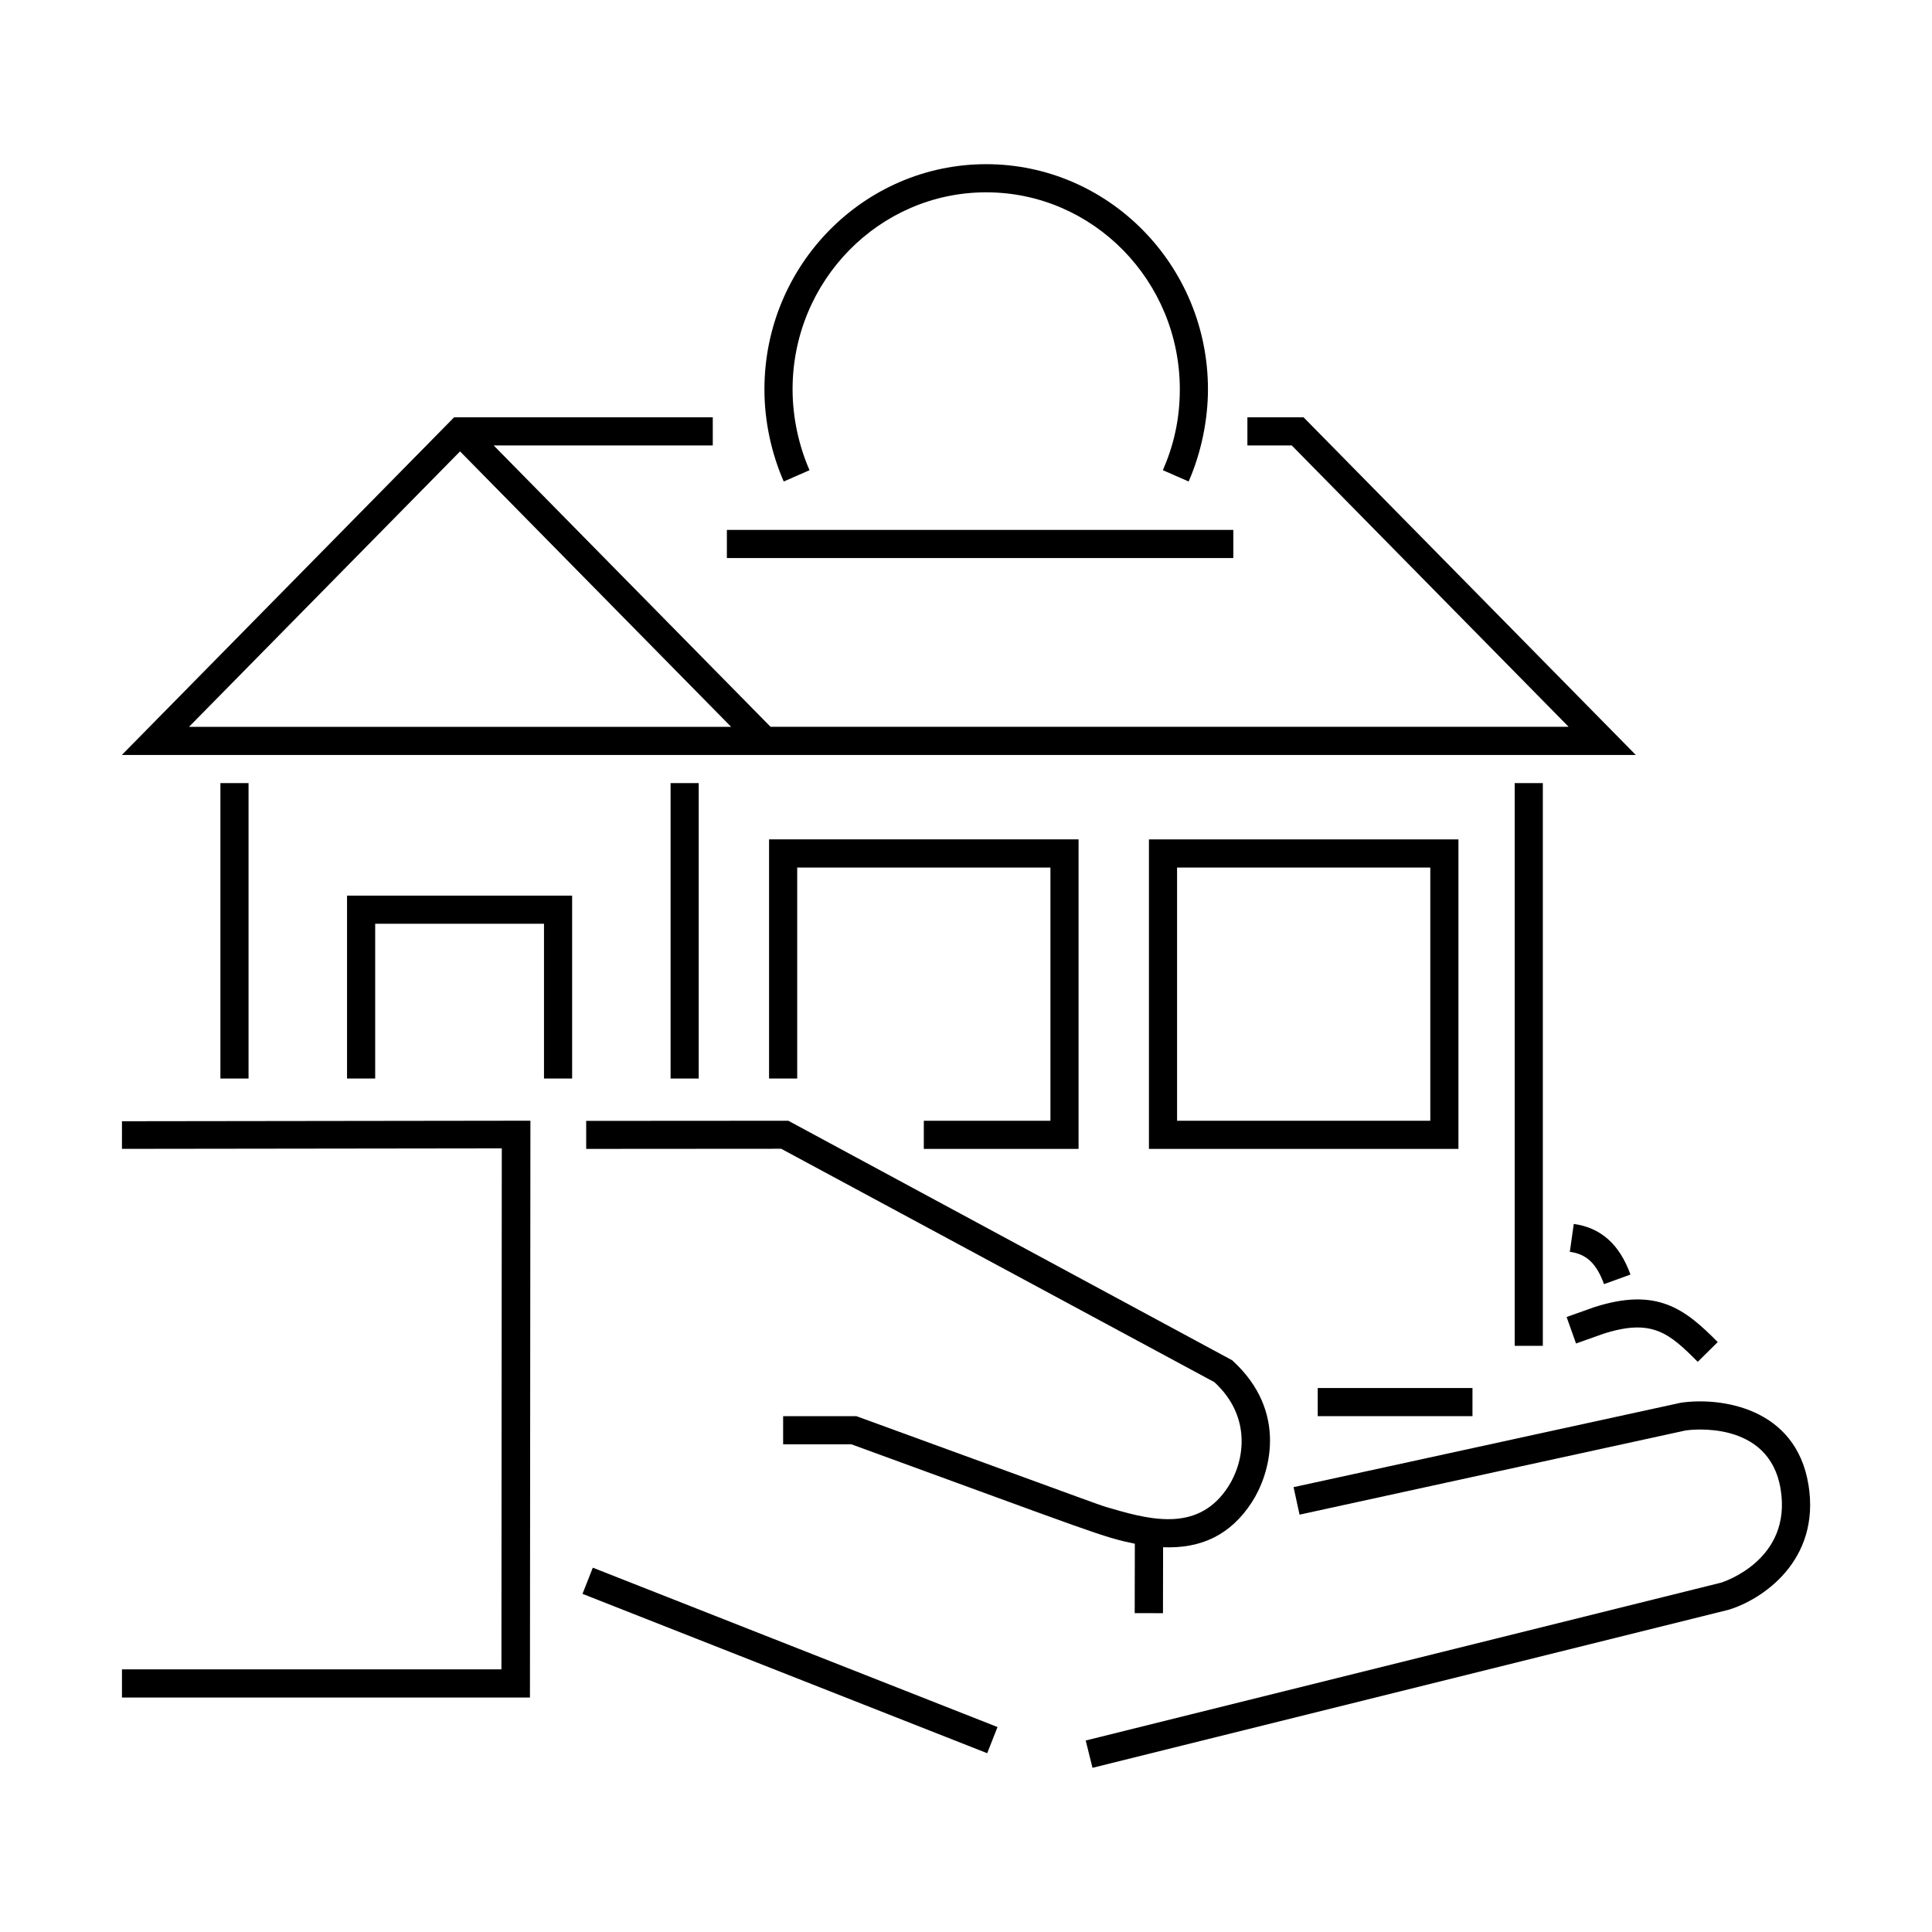
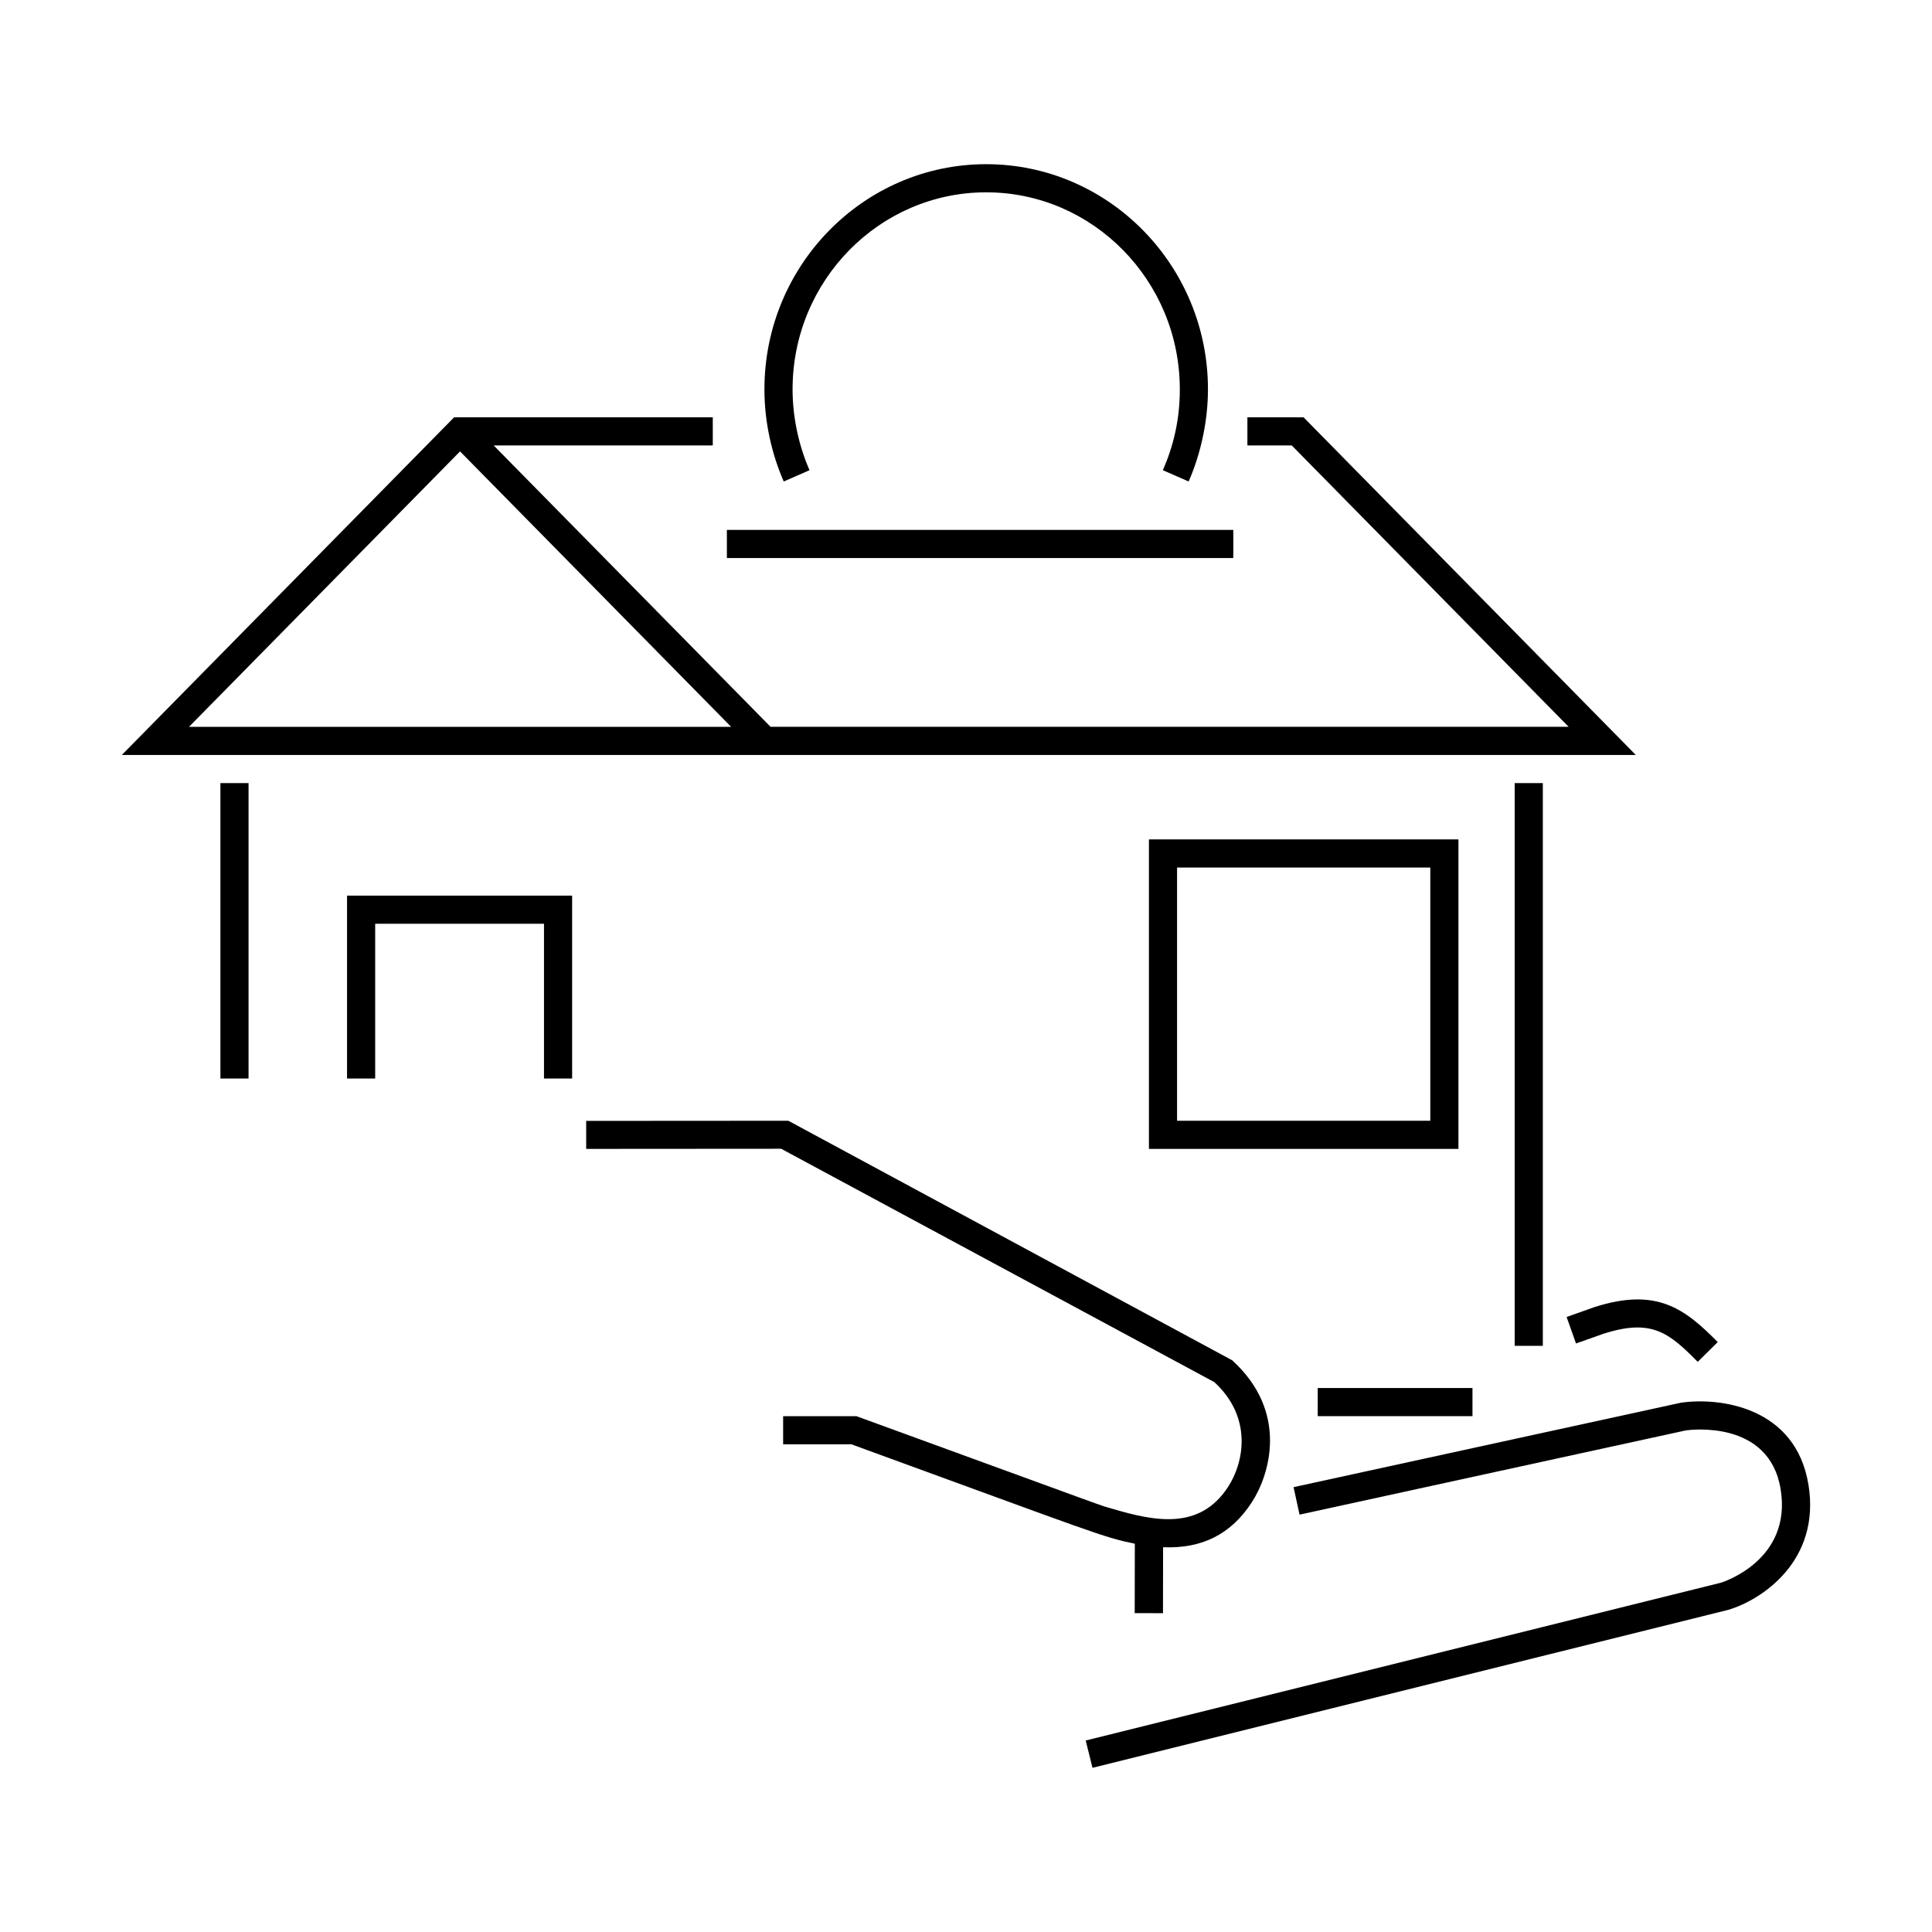
<svg xmlns="http://www.w3.org/2000/svg" fill="#000000" width="800px" height="800px" version="1.1" viewBox="144 144 512 512">
  <g>
    <path d="m623.25 537.42c-3.371-20.555-23.438-23.195-33.801-21.684l-102.64 22.375 1.586 7.285 102.38-22.324c0.91-0.133 22.07-2.988 25.109 15.559 3.078 18.793-15.195 24.605-15.801 24.797l-168.36 41.824 1.797 7.238 168.54-41.875c8.785-2.625 24.512-12.938 21.195-33.195z" />
-     <path d="m576.09 481.77c-2.902-8.016-7.82-12.402-15.023-13.418l-1.043 7.387c4.453 0.625 7.074 3.109 9.055 8.57z" />
    <path d="m561.66 500.04 7.215-2.562c12.832-4.125 17.41-0.293 25.039 7.426l5.301-5.238c-8.68-8.785-16.09-14.594-32.727-9.25l-7.32 2.602z" />
-     <path d="m298.37 566.39 2.731-6.938 107.25 42.23-2.731 6.938z" />
-     <path d="m176.32 448.46 100.66-0.129-0.098 138.07h-100.56v7.457h108.12l0.121-152.86-108.24 0.141z" />
    <path d="m452.2 571.51 0.031-17.48c10.195 0.422 17.941-3.34 23.512-11.91 4.699-7.195 9.895-23.906-5.199-37.629l-117.63-63.48-53.57 0.035 0.004 7.422 51.672-0.035 114.8 61.848c10.219 9.406 7.812 21.355 3.637 27.75-7.5 11.547-19.355 9.176-30.844 5.758-3.875-1.145 5.289 2.125-67.652-24.488h-19.422v7.457h18.102c64.988 23.703 66.387 24.539 75.102 26.344l-0.035 18.395z" />
-     <path d="m321.71 351.53h7.457v78.293h-7.457z" />
    <path d="m577.5 344.07-88.043-89.477h-14.883v7.457h11.758l73.375 74.562h-211.5l-73.375-74.562h58.062v-7.457h-68.551l-88.051 89.477h401.21zm-383.41-7.453 71.828-72.992 71.836 72.992h-143.66z" />
    <path d="m202.41 351.53h7.457v78.293h-7.457z" />
    <path d="m493.21 511.84h41.012v7.457h-41.012z" />
    <path d="m545.41 351.53h7.457v149.13h-7.457z" />
    <path d="m235.97 429.82h7.457v-41.012h44.738v41.012h7.457v-48.465h-59.652z" />
-     <path d="m388.82 441.01v7.457h41.012v-82.02h-82.023v63.379h7.457v-55.922h67.109v67.105z" />
    <path d="m530.5 366.45h-82.02v82.02h82.02zm-7.457 74.562h-67.109v-67.105h67.109z" />
    <path d="m336.63 284.43h134.21v7.457h-134.21z" />
    <path d="m351.7 271.6 6.832-2.992c-2.75-6.277-4.492-13.789-4.492-21.438 0-28.789 23.02-52.203 51.312-52.203s51.312 23.418 51.312 52.203c0 8.191-1.734 15.121-4.492 21.438l6.832 2.988c3.371-7.691 5.117-16.41 5.117-24.426 0-32.898-26.363-59.66-58.77-59.66s-58.77 26.762-58.77 59.66c-0.008 8.688 1.949 17.199 5.117 24.43z" />
  </g>
</svg>